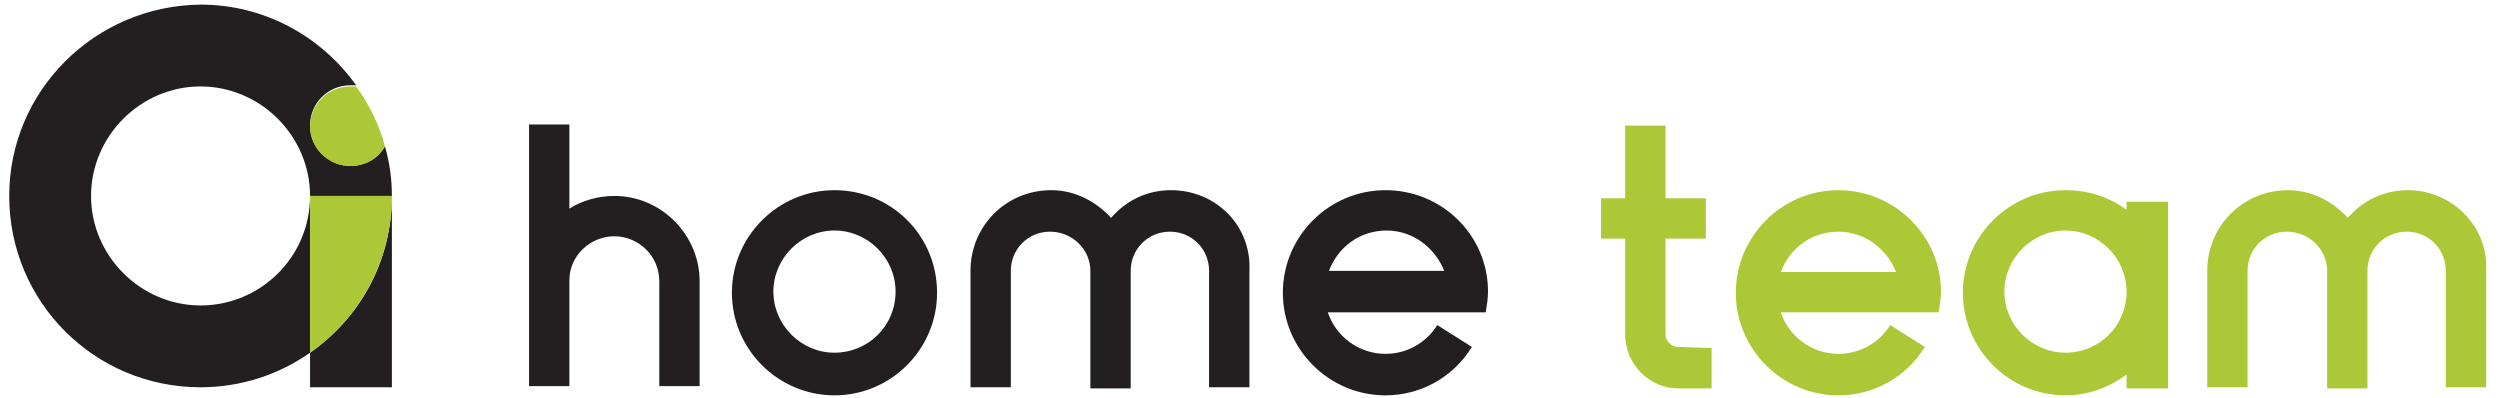
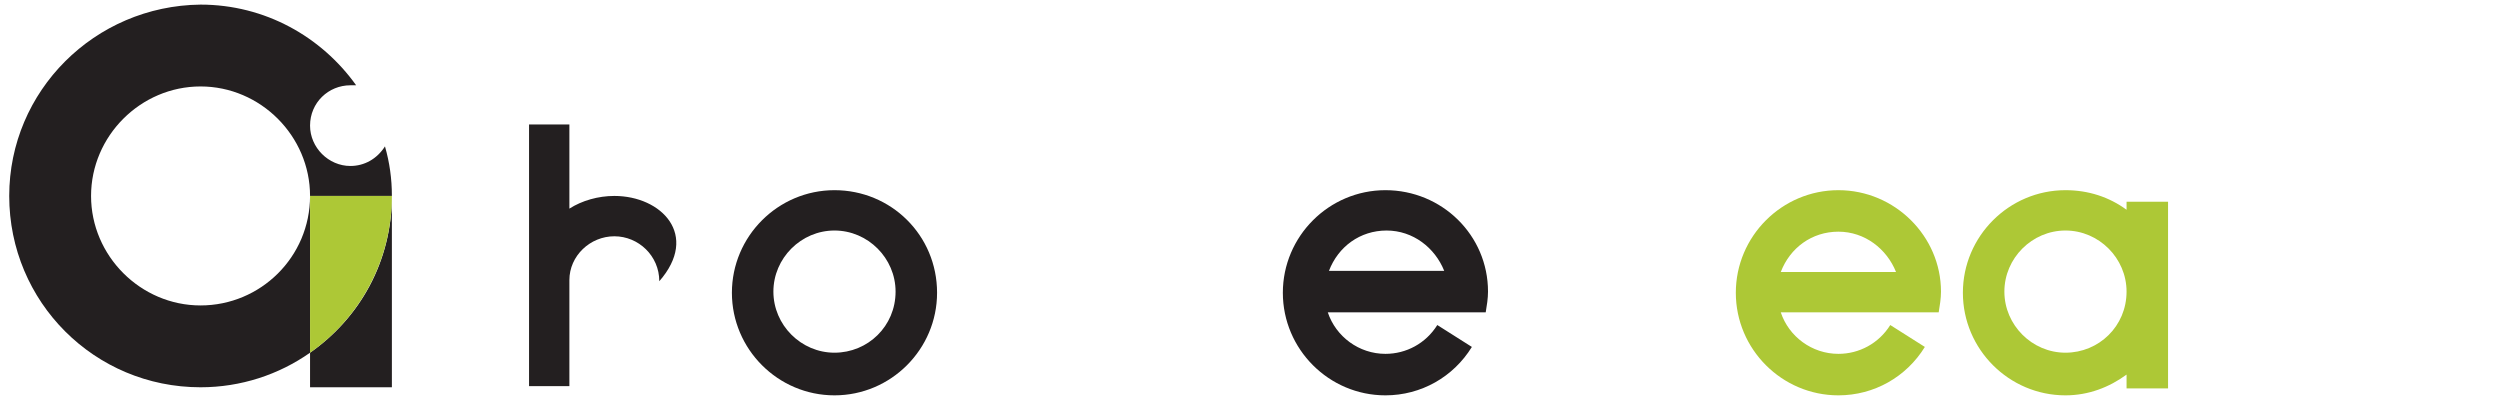
<svg xmlns="http://www.w3.org/2000/svg" version="1.1" id="Layer_1" x="0px" y="0px" viewBox="0 0 216.9 34.5" style="enable-background:new 0 0 216.9 34.5;" xml:space="preserve">
  <style type="text/css"> .st0{fill-rule:evenodd;clip-rule:evenodd;fill:#231F20;} .st1{fill-rule:evenodd;clip-rule:evenodd;fill:#ADC836;} </style>
  <g>
    <path class="st0" d="M26.9,30.6v3H34c0-5.5,0-11.1,0-16.6C34,22.7,31.2,27.6,26.9,30.6z" />
    <path class="st0" d="M26.9,17l7.1,0c0,0,0,0,0,0c0-1.5-0.2-2.9-0.6-4.3c-0.7,1.1-1.8,1.7-3,1.7c-1.9,0-3.5-1.6-3.5-3.5 c0-2,1.6-3.5,3.5-3.5c0.2,0,0.3,0,0.5,0c-3-4.2-7.9-7-13.5-7C8.2,0.5,0.8,7.9,0.8,17c0,9.2,7.4,16.6,16.6,16.6c3.5,0,6.8-1.1,9.5-3 V17z M17.4,26.5c-5.2,0-9.5-4.3-9.5-9.5c0-5.2,4.3-9.5,9.5-9.5c5.2,0,9.5,4.3,9.5,9.5C26.9,22.3,22.6,26.5,17.4,26.5z" />
  </g>
  <path class="st0" d="M120.2,16.5c-4.9,0-8.9,4-8.9,8.9c0,4.9,4,8.9,8.9,8.9c3.1,0,5.9-1.6,7.5-4.2l-3-1.9c-1,1.6-2.7,2.5-4.5,2.5 c-2.3,0-4.3-1.5-5-3.6h13.7c0.1-0.6,0.2-1.2,0.2-1.8C129.1,20.4,125.1,16.5,120.2,16.5L120.2,16.5z M115.3,23.5 c0.8-2.1,2.7-3.5,5-3.5c2.3,0,4.2,1.5,5,3.5H115.3z" />
  <path class="st0" d="M72.4,16.5c-4.9,0-8.9,4-8.9,8.9c0,4.9,4,8.9,8.9,8.9c4.9,0,8.9-4,8.9-8.9C81.3,20.4,77.3,16.5,72.4,16.5 L72.4,16.5z M72.4,30.6c-2.9,0-5.3-2.4-5.3-5.3c0-2.9,2.4-5.3,5.3-5.3c2.9,0,5.3,2.4,5.3,5.3C77.7,28.3,75.3,30.6,72.4,30.6z" />
-   <path class="st0" d="M53.3,17c-1.4,0-2.8,0.4-3.9,1.1v-7.3h-3.5c0,7.6,0,15.1,0,22.7h3.5v-9.2c0-2.1,1.8-3.8,3.9-3.8 c2.1,0,3.9,1.7,3.9,3.9v9.1h3.5v-9.1C60.7,20.4,57.4,17,53.3,17z" />
-   <path class="st0" d="M101.6,16.5c-2.1,0-3.9,0.9-5.2,2.4c-1.3-1.4-3.1-2.4-5.2-2.4c-3.9,0-7,3.1-7,7l0,10.1l3.5,0l0-10.1 c0-1.9,1.5-3.4,3.4-3.4c1.9,0,3.5,1.5,3.5,3.4l0,10.2h3.5V23.5c0-1.9,1.5-3.4,3.4-3.4c1.9,0,3.4,1.5,3.4,3.4l0,10.1l3.5,0l0-10.1 C108.6,19.6,105.5,16.5,101.6,16.5z" />
-   <path class="st1" d="M145.6,30.1c-0.6,0-1.1-0.5-1.1-1.1l0-8.3h3.5v-3.5h-3.5l0-6.3l-3.5,0l0,6.3h-2.1v3.5h2.1l0,8.3 c0,2.6,2.1,4.7,4.6,4.7l2.9,0v-3.5L145.6,30.1z" />
+   <path class="st0" d="M53.3,17c-1.4,0-2.8,0.4-3.9,1.1v-7.3h-3.5c0,7.6,0,15.1,0,22.7h3.5v-9.2c0-2.1,1.8-3.8,3.9-3.8 c2.1,0,3.9,1.7,3.9,3.9v9.1v-9.1C60.7,20.4,57.4,17,53.3,17z" />
  <path class="st1" d="M159.5,16.5c-4.9,0-8.9,4-8.9,8.9c0,4.9,4,8.9,8.9,8.9c3.1,0,5.9-1.6,7.5-4.2l-3-1.9c-1,1.6-2.7,2.5-4.5,2.5 c-2.3,0-4.3-1.5-5-3.6h13.7c0.1-0.6,0.2-1.2,0.2-1.8C168.4,20.5,164.4,16.5,159.5,16.5L159.5,16.5z M154.5,23.6 c0.8-2.1,2.7-3.5,5-3.5c2.3,0,4.2,1.5,5,3.5H154.5z" />
-   <path class="st1" d="M208.9,16.5c-2.1,0-3.9,0.9-5.2,2.4c-1.3-1.4-3.1-2.4-5.2-2.4c-3.9,0-7,3.1-7,7l0,10.1l3.5,0l0-10.1 c0-1.9,1.5-3.4,3.4-3.4c1.9,0,3.5,1.5,3.5,3.4l0,10.2h3.5V23.5c0-1.9,1.5-3.4,3.4-3.4c1.9,0,3.4,1.5,3.4,3.4l0,10.1l3.5,0l0-10.1 C215.9,19.6,212.7,16.5,208.9,16.5z" />
  <path class="st1" d="M179.2,16.5c-4.9,0-8.9,4-8.9,8.9c0,4.9,4,8.9,8.9,8.9c2,0,3.8-0.7,5.3-1.8v1.2h3.6V17.5h-3.6v0.7 C183,17.1,181.2,16.5,179.2,16.5L179.2,16.5z M179.2,30.6c-2.9,0-5.3-2.4-5.3-5.3c0-2.9,2.4-5.3,5.3-5.3s5.3,2.4,5.3,5.3 C184.5,28.3,182.1,30.6,179.2,30.6z" />
  <path class="st1" d="M26.9,17v13.6c4.3-3,7.1-8,7.1-13.6L26.9,17z" />
-   <path class="st1" d="M30.4,14.4c1.3,0,2.4-0.6,3-1.7C32.9,10.8,32,9,30.9,7.5c-0.2,0-0.3,0-0.5,0c-1.9,0-3.5,1.5-3.5,3.5 C26.9,12.8,28.4,14.4,30.4,14.4z" />
</svg>